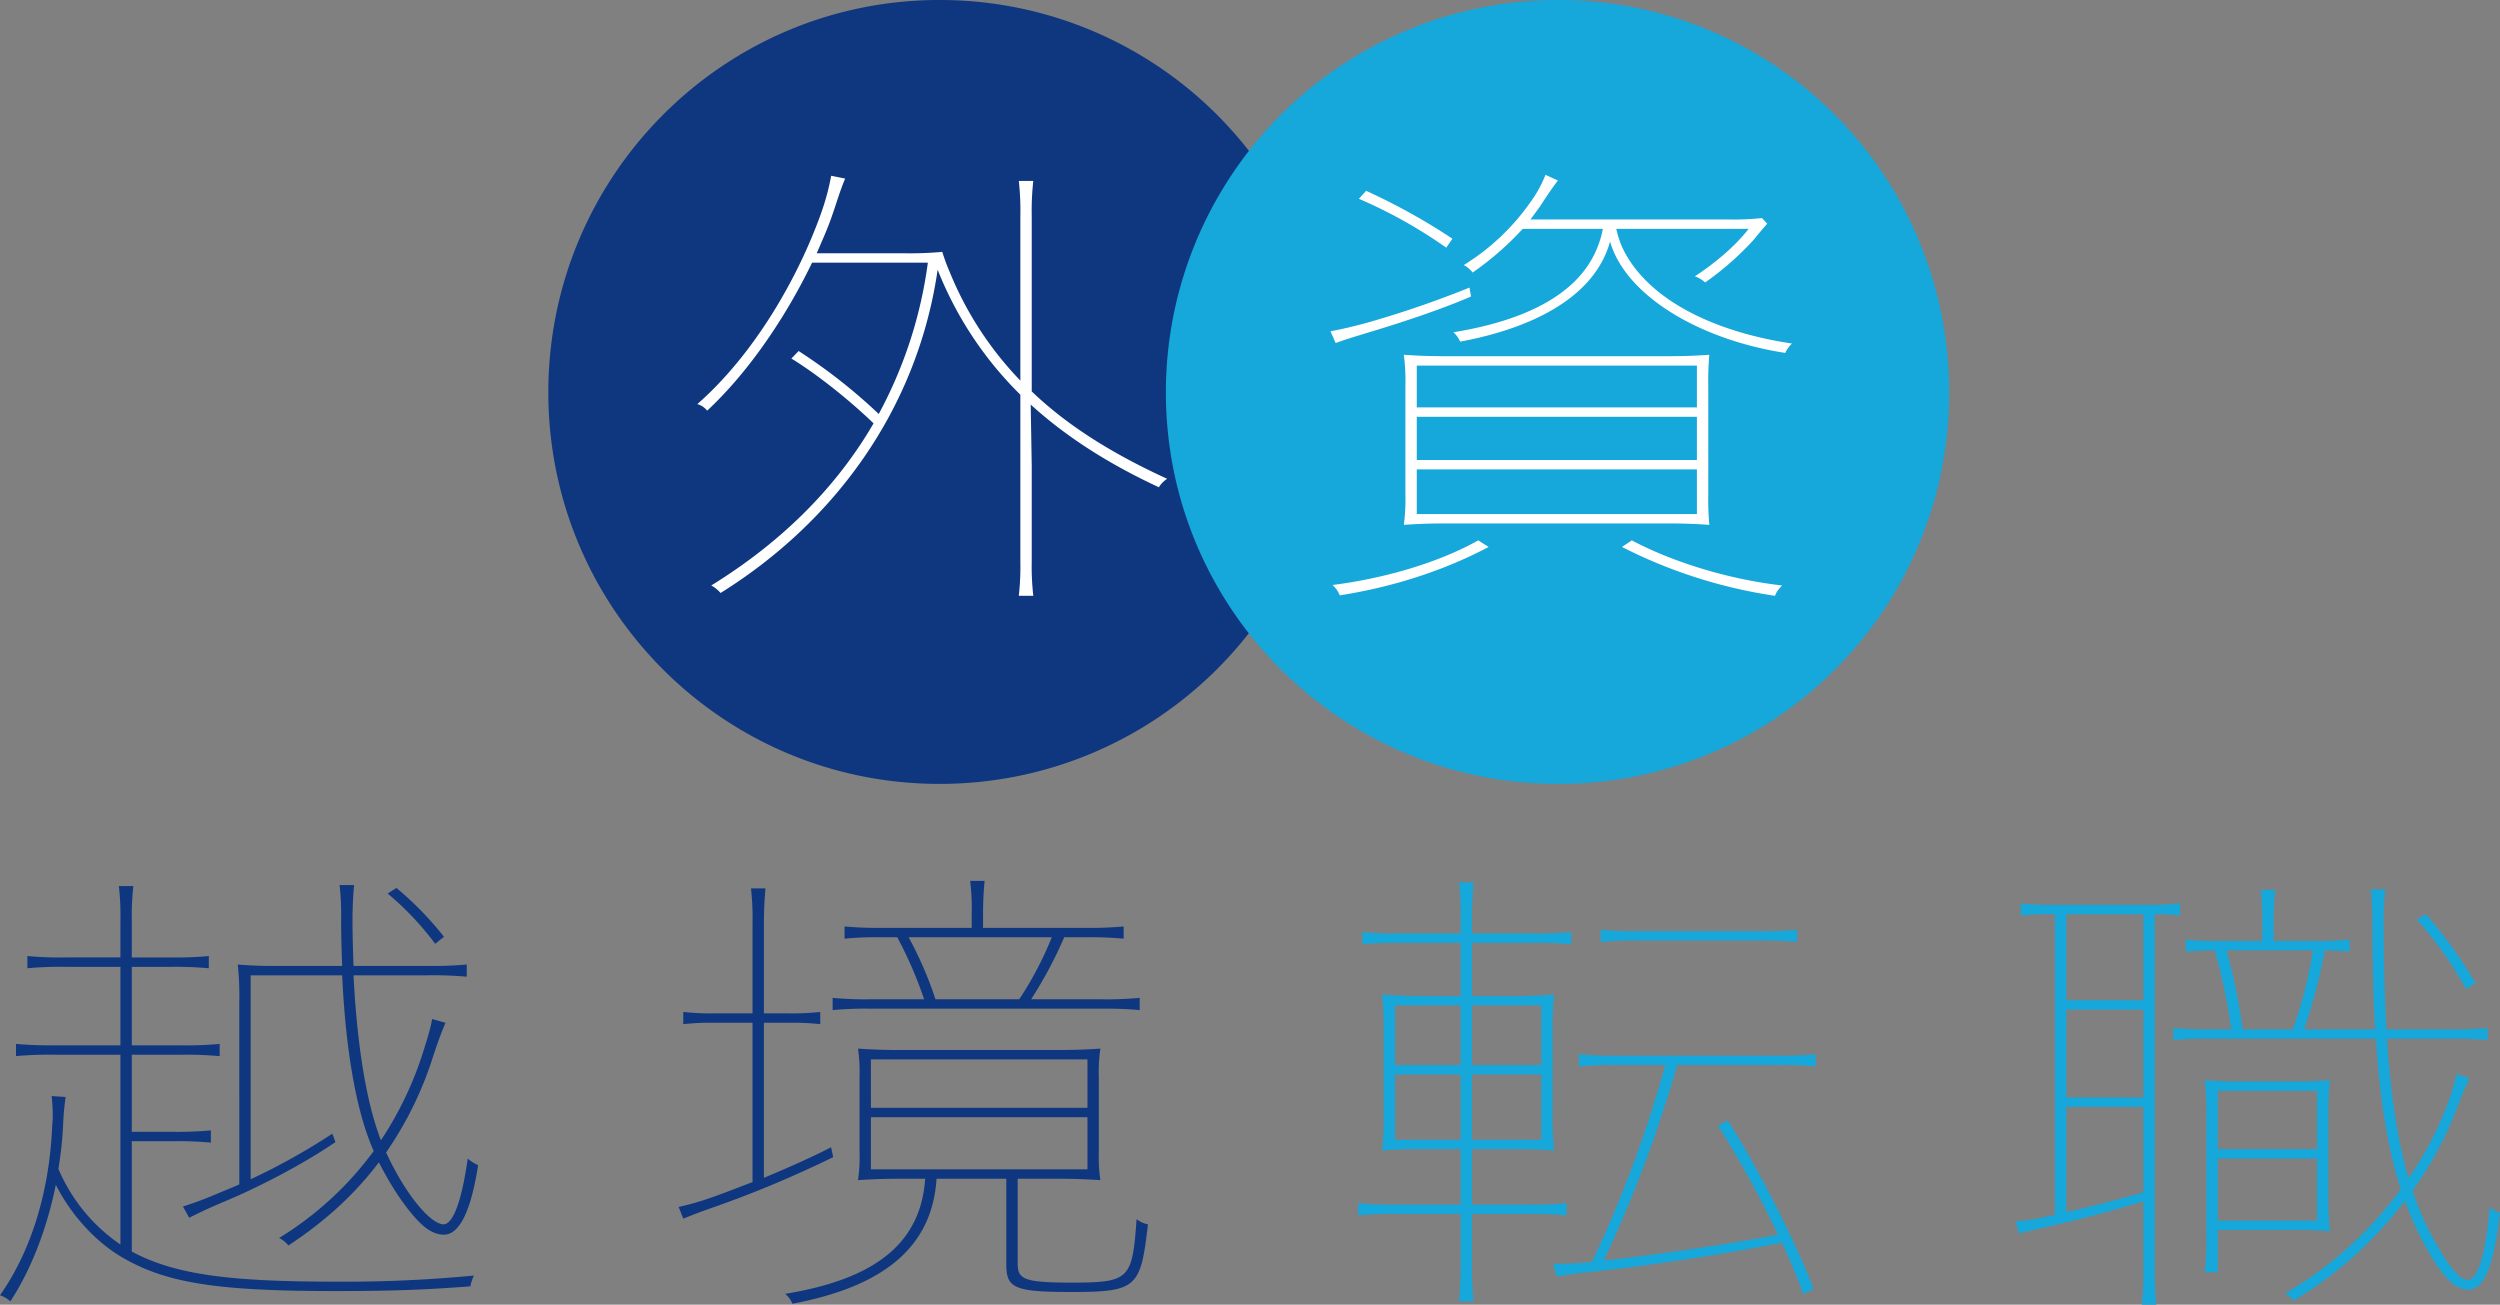
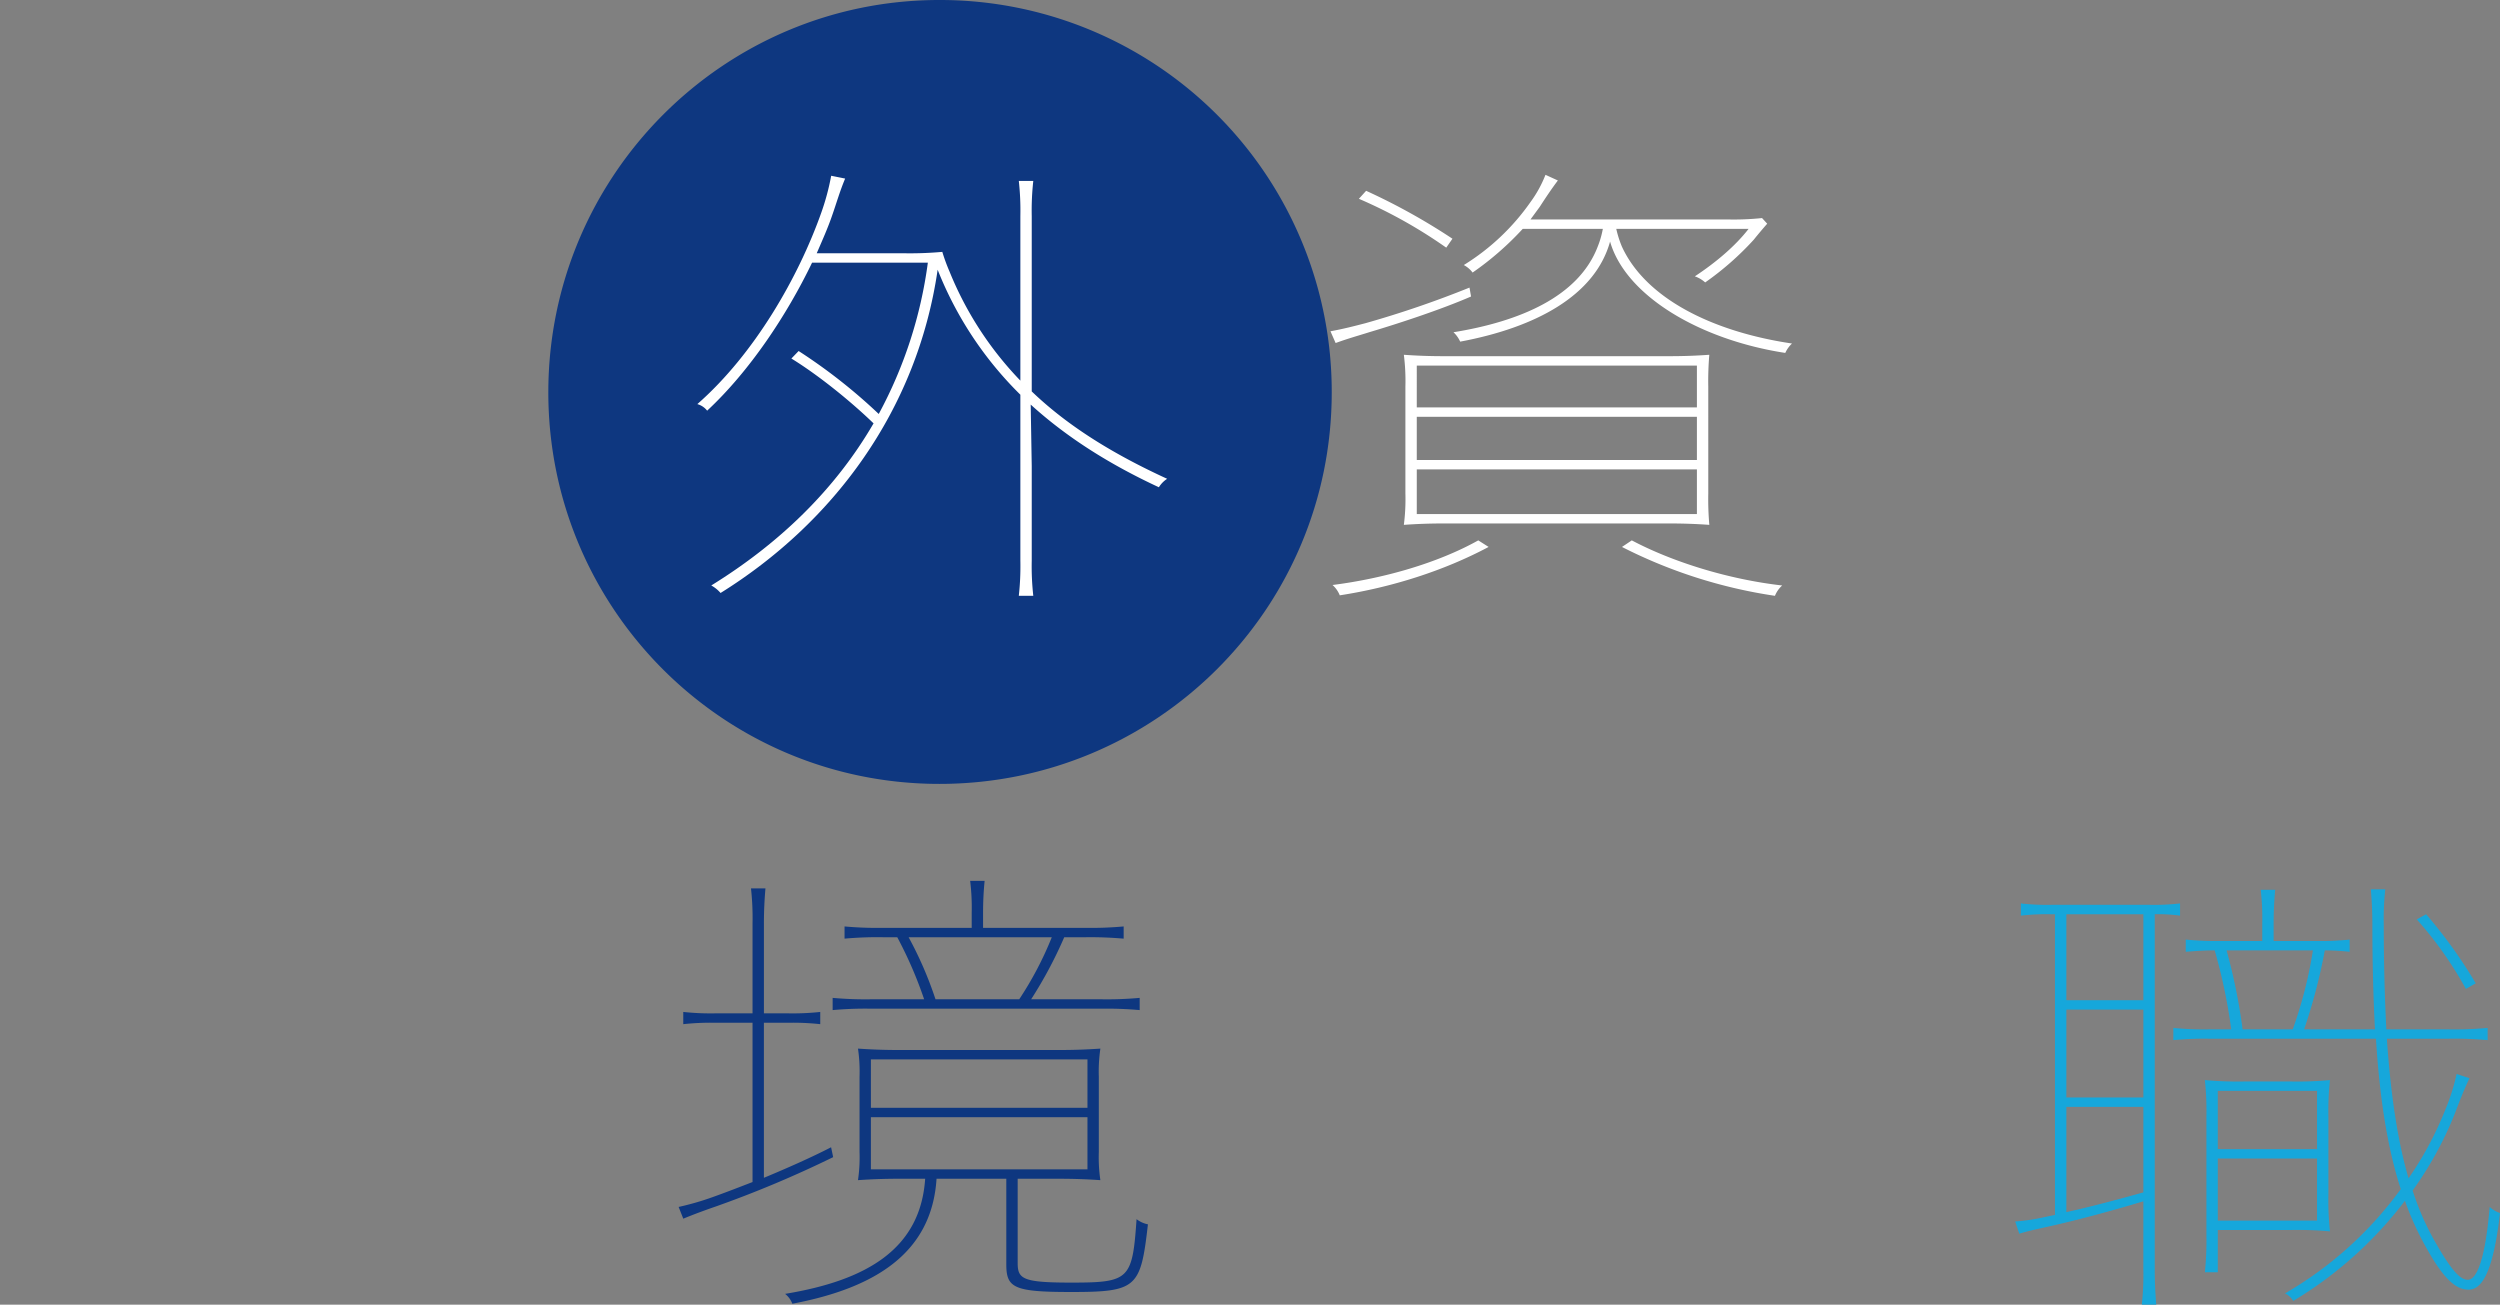
<svg xmlns="http://www.w3.org/2000/svg" width="1070.04" height="558.418" viewBox="0 0 1070.04 558.418">
  <rect x="0" y="0" width="1070.04" height="558.418" fill="#808080" stroke="none" />
  <g id="グループ_123" data-name="グループ 123" transform="translate(-452.435 -228.571)">
    <path id="パス_42" data-name="パス 42" d="M792.122,114.077c-92.528,0-167.4,75.3-167.4,167.911S699.594,449.6,792.122,449.6s167.911-74.665,167.911-167.616A167.662,167.662,0,0,0,792.122,114.077" transform="translate(62.405 114.494)" fill="#0e3780" />
-     <path id="パス_43" data-name="パス 43" d="M1088.511,114.077A167.9,167.9,0,0,0,920.6,281.988c0,92.613,75.045,167.616,167.911,167.616a166.936,166.936,0,0,0,167.32-167.616c0-92.95-74.75-167.911-167.32-167.911" transform="translate(30.848 114.494)" fill="#16a7db" />
-     <path id="パス_44" data-name="パス 44" d="M390.107,628.836A113.172,113.172,0,0,0,389,641.505a167.946,167.946,0,0,1-1.991,18.1,74.331,74.331,0,0,0,26.547,32.376V610.737h-28.1a154.649,154.649,0,0,0-16.591.6v-5.228a154.836,154.836,0,0,0,16.591.6h28.1V573.13H390.328a154.4,154.4,0,0,0-16.591.6V568.5a154.634,154.634,0,0,0,16.591.6h23.229V553.624a116.217,116.217,0,0,0-.664-15.082h6.194a116.217,116.217,0,0,0-.664,15.082v15.484h16.371a154.66,154.66,0,0,0,16.592-.6v5.229a154.427,154.427,0,0,0-16.592-.6H418.423v33.584H439.44a154.859,154.859,0,0,0,16.592-.6v5.228a154.672,154.672,0,0,0-16.592-.6H418.423v32.981H435.68a154.4,154.4,0,0,0,16.591-.6v5.229a154.617,154.617,0,0,0-16.591-.6H418.423V695c18.362,9.854,41.812,12.871,86.72,12.871a579.139,579.139,0,0,0,59.731-2.614,18.972,18.972,0,0,0-1.549,4.625c-18.8,1.407-31.635,2.011-58.182,2.011-50.218,0-72.118-3.419-90.923-14.479-11.061-6.435-21.68-17.9-28.316-30.97-3.76,18.5-10.4,36-19.467,49.874a11.968,11.968,0,0,0-4.425-2.615c13.716-19.507,21.237-45.248,22.344-72.6a42.88,42.88,0,0,0,.222-5.229c0-2.614-.222-5.027-.443-7.44Zm115.479,19.306c-14.158,9.653-33.184,19.507-48.227,25.741-5.309,2.211-9.07,4.021-14.379,6.637l-2.654-4.827a152.212,152.212,0,0,0,15.043-5.632c2.875-1.206,5.973-2.412,9.07-3.82V588.012a127.225,127.225,0,0,0-.664-15.887,171.468,171.468,0,0,0,17.255.6h27.432c-.222-6.234-.442-12.87-.442-19.507a114.547,114.547,0,0,0-.665-15.082h6.2q-.663,7.543-.664,15.082c0,6.839.222,13.273.442,19.507h31.856a154.658,154.658,0,0,0,16.592-.6v5.229a154.409,154.409,0,0,0-16.592-.6H513.329c1.548,30.97,5.751,55.3,11.724,70.588a149.109,149.109,0,0,0,18.14-38.008c1.55-5.027,3.1-9.654,3.762-13.875l5.751,1.608c-1.77,4.023-3.318,8.447-5.089,13.675a152.78,152.78,0,0,1-20.351,41.829c4.866,10.457,10.175,18.7,15.042,24.132,4.425,5.028,7.743,6.637,9.512,6.637,2.877,0,7.08-5.027,10.4-28.154A16.393,16.393,0,0,0,566.644,658c-3.539,23.126-9.292,29.763-14.6,29.763-4.2,0-8.185-2.412-12.831-7.844-5.309-6.032-10.4-14.076-15.043-23.127-10.618,14.077-23.45,25.542-38.714,35.6a12.318,12.318,0,0,0-3.982-3.218,142.336,142.336,0,0,0,40.484-37.2c-7.3-16.49-11.947-42.23-13.495-75.213H469.306v87.28a275.218,275.218,0,0,0,34.953-19.507Zm42.7-84.866a125.074,125.074,0,0,0-20.352-21.518l3.76-2.412a141.7,141.7,0,0,1,20.353,20.913Z" transform="translate(90.423 69.267)" fill="#0e3780" />
    <path id="パス_45" data-name="パス 45" d="M753.3,654.361a472.03,472.03,0,0,1-50.219,21.115c-4.645,1.609-9.07,3.219-13.937,5.229l-1.991-5.027a118.667,118.667,0,0,0,14.6-4.224c5.087-1.81,10.84-4.022,17.034-6.435V596.846H703.077a109.505,109.505,0,0,0-13.937.6v-5.23a109.334,109.334,0,0,0,13.937.6h15.708v-38.41a114.527,114.527,0,0,0-.665-15.082h6.2q-.666,7.54-.664,15.082v38.41h10.174a109.34,109.34,0,0,0,13.938-.6v5.23a109.5,109.5,0,0,0-13.938-.6H723.652v66.363c10.174-4.224,20.573-8.849,28.758-13.072Zm44.244,9.25c-1.991,31.373-25.662,46.657-61.722,53.494a9.769,9.769,0,0,0-3.1-4.223c35.4-5.832,57.96-19.506,59.952-49.271h-11.5q-8.627,0-17.256.6a67.513,67.513,0,0,0,.665-12.066V619.972a67.507,67.507,0,0,0-.665-12.065q8.627.6,17.256.6h69.243q8.628,0,17.255-.6A67.771,67.771,0,0,0,867,619.972v32.177a67.777,67.777,0,0,0,.663,12.066q-8.627-.6-17.255-.6H832.271v36c0,6.837,1.991,8.446,22.787,8.446,25,0,26.326-1.207,28.095-27.148a11.722,11.722,0,0,0,4.867,2.212c-3.1,27.149-4.645,28.959-32.962,28.959-24.555,0-27.654-1.81-27.654-11.865v-36.6Zm-5.309-76.82a176.638,176.638,0,0,0-11.5-26.546h-5.972a154.6,154.6,0,0,0-16.592.6V555.62a154.617,154.617,0,0,0,16.592.6h37.829v-6.436a93.022,93.022,0,0,0-.664-13.675h6.194c-.44,4.426-.663,9.05-.663,13.675v6.436h43.582a154.644,154.644,0,0,0,16.592-.6v5.228a160.894,160.894,0,0,0-16.592-.6h-8.849a183.193,183.193,0,0,1-14.159,26.546h29.865a154.66,154.66,0,0,0,16.594-.6v5.228a160.962,160.962,0,0,0-16.594-.6H769.665a154.61,154.61,0,0,0-16.59.6v-5.228a154.594,154.594,0,0,0,16.59.6Zm-22.787,46.454h92.692V612.532H769.444Zm92.694,4.022H769.446v22.322h92.692Zm-76.545-77.022a160.875,160.875,0,0,1,11.5,26.546h35.839a146.441,146.441,0,0,0,13.937-26.546Z" transform="translate(55.746 69.483)" fill="#0e3780" />
-     <path id="パス_46" data-name="パス 46" d="M1101.935,679.37a154.6,154.6,0,0,0-16.591-.6h-23.892v20.311a159.992,159.992,0,0,0,.663,17.093h-6.194a159.729,159.729,0,0,0,.664-17.093V678.767h-27.211a154.606,154.606,0,0,0-16.591.6v-5.228a154.606,154.606,0,0,0,16.591.6h27.211V651.014H1039.33c-6.637,0-11.062.2-16.372.6a123.856,123.856,0,0,0,.665-15.686V600.537a123.842,123.842,0,0,0-.665-15.685c5.31.4,9.735.6,16.372.6h17.255V562.731h-25.442a154.63,154.63,0,0,0-16.591.6v-5.229a154.382,154.382,0,0,0,16.591.6h25.442v-6.838a114.7,114.7,0,0,0-.664-15.083h6.194q-.662,7.543-.663,15.083v6.838h25.883a154.408,154.408,0,0,0,16.592-.6v5.229a154.657,154.657,0,0,0-16.592-.6h-25.883v22.724h18.8c6.637,0,11.06-.2,16.37-.6a124.023,124.023,0,0,0-.664,15.685v35.394a124.036,124.036,0,0,0,.664,15.686c-5.31-.4-9.734-.6-16.37-.6h-18.8v23.731h23.892a154.6,154.6,0,0,0,16.591-.6Zm-73.446-64.352h28.095V589.477h-28.095Zm28.1,4.022H1028.49v27.953h28.095Zm4.867-4.022H1091.1V589.477h-29.645Zm29.644,4.022h-29.645v27.953H1091.1Zm112.161,94.116c-2.433-7.039-5.752-14.681-9.07-22.121-22.786,4.625-55.528,9.652-79.641,12.267-5.752.6-11.061,1.207-16.813,2.212l-1.549-5.43a158.117,158.117,0,0,0,16.591-.8,518,518,0,0,0,31.415-84.261h-20.352a154.626,154.626,0,0,0-16.592.6v-5.228a154.859,154.859,0,0,0,16.592.6h68.136a154.841,154.841,0,0,0,16.591-.6v5.228a154.608,154.608,0,0,0-16.591-.6h-42.7a547.233,547.233,0,0,1-31.415,83.659c23.45-2.615,53.758-7.039,74.554-11.061a442.816,442.816,0,0,0-25.663-46.656l4.2-2.212c12.61,19.909,27.653,48.868,36.724,71.994ZM1200.6,562.329a154.641,154.641,0,0,0-16.592-.6h-50.882a154.633,154.633,0,0,0-16.591.6V557.1a154.416,154.416,0,0,0,16.591.6h50.882a154.423,154.423,0,0,0,16.592-.6Z" transform="translate(21.016 69.411)" fill="#16a7db" />
    <path id="パス_47" data-name="パス 47" d="M1382.381,673.7c-13.273,4.022-29.644,8.446-42.7,11.262-3.539.8-7.3,1.608-10.4,2.614l-1.77-5.229a86.125,86.125,0,0,0,11.283-1.609c1.77-.4,3.76-.8,5.751-1.207v-128.7H1343a94.6,94.6,0,0,0-13.053.6V546.2a96.056,96.056,0,0,0,13.053.6h42.032a96.071,96.071,0,0,0,13.053-.6v5.229a68.085,68.085,0,0,0-10.84-.6V702.856q0,7.54.664,15.082h-6.2a114.661,114.661,0,0,0,.664-15.082Zm-32.962-86.071h32.962v-36.8H1349.42Zm0,41.628h32.962V591.647H1349.42Zm0,49.069c10.176-2.212,22.122-5.431,32.962-8.447v-36.6H1349.42Zm172.554-57.314c-2.434,5.028-4.425,10.256-6.416,15.485a153.838,153.838,0,0,1-17.919,32.579,113.974,113.974,0,0,0,10.4,23.328c7.08,12.267,10.4,14.881,13.275,14.881,2.653,0,7.078-4.625,9.29-31.17a12.82,12.82,0,0,0,4.425,2.614c-3.1,27.149-8.406,32.78-13.495,32.78-4.423,0-9.512-2.816-17.477-16.892a132.505,132.505,0,0,1-9.733-21.116,169.42,169.42,0,0,1-47.785,42.835,8.67,8.67,0,0,0-3.539-3.218,160.022,160.022,0,0,0,49.553-44.644c-5.088-15.686-8.849-36-10.619-64.353h-70.791a134.719,134.719,0,0,0-15.929.6V599.49a134.922,134.922,0,0,0,15.929.6h8.849a236.541,236.541,0,0,0-7.079-33.786c-3.982,0-7.521.2-12.388.6v-5.229a130.923,130.923,0,0,0,15.043.6h17.7v-7.441a105.751,105.751,0,0,0-.664-14.479h6.2q-.665,7.24-.665,14.479v7.441h17.7a121.647,121.647,0,0,0,14.822-.6v5.229a100.159,100.159,0,0,0-10.618-.6,241.57,241.57,0,0,1-8.849,33.786h30.307c-.663-13.071-1.1-27.953-1.1-44.846q0-7.542-.665-15.082h6.2a114.746,114.746,0,0,0-.663,15.082c0,16.893.442,31.775,1.106,44.846h25.883a160.874,160.874,0,0,0,17.476-.6v5.229a160.631,160.631,0,0,0-17.476-.6h-25.662c1.77,25.54,4.867,44.645,9.292,59.727a146.9,146.9,0,0,0,15.486-28.758,90.561,90.561,0,0,0,5.088-15.887Zm-60.395,49.874a124.014,124.014,0,0,0,.664,15.685,152.585,152.585,0,0,0-16.591-.6h-31.414v18.1h-5.531a130.52,130.52,0,0,0,.664-15.686V637.5a124.036,124.036,0,0,0-.664-15.686,156.432,156.432,0,0,0,16.813.6h20.131a152.34,152.34,0,0,0,16.591-.6,124.036,124.036,0,0,0-.664,15.686Zm-47.341-19.507h42.475V626.438h-42.475Zm42.475,4.022h-42.475v26.546h42.475ZM1418,566.308a248.194,248.194,0,0,1,6.857,33.786h21.459a183.358,183.358,0,0,0,8.627-33.786Zm102.427,16.49a161.448,161.448,0,0,0-21.017-29.763l3.983-2.212a205.935,205.935,0,0,1,21.238,29.562Z" transform="translate(-12.551 69.051)" fill="#16a7db" />
    <path id="パス_48" data-name="パス 48" d="M834.375,292a155,155,0,0,1-35.4-53.493c-8.85,60.732-45.13,108.594-92.914,138.358a14.492,14.492,0,0,0-3.982-3.218c28.979-17.9,52.872-40.824,69.464-69.38-10.4-10.056-24.335-21.116-35.175-27.752l3.1-3.218a235.575,235.575,0,0,1,34.289,26.948,187.885,187.885,0,0,0,21.017-64.755H745.222c-10.84,22.523-26.768,46.454-44.909,63.346a8.089,8.089,0,0,0-4.2-2.815c24.556-21.518,43.36-54.5,53.093-82.049a102.853,102.853,0,0,0,4.2-15.687l5.974,1.207c-2.212,5.229-3.761,10.659-5.531,15.685-1.77,5.229-4.2,10.659-6.637,16.29h37.608a155.854,155.854,0,0,0,16.149-.6,77.763,77.763,0,0,0,3.1,8.446,146.239,146.239,0,0,0,30.307,46.655V215.583a116.232,116.232,0,0,0-.664-15.082h6.194a116.391,116.391,0,0,0-.663,15.082v75.012c15.928,15.283,35.617,27.148,57.961,37.4a11.432,11.432,0,0,0-3.54,3.619c-20.353-9.451-38.935-20.914-54.863-35.393l.442,26.344v40.421a116.384,116.384,0,0,0,.663,15.082h-6.194a116.224,116.224,0,0,0,.664-15.082Z" transform="translate(54.791 105.513)" fill="#fff" />
    <path id="パス_49" data-name="パス 49" d="M1059.629,249.924c-13.495,5.832-31.415,11.664-43.581,15.284-5.089,1.608-8.849,2.614-14.38,4.625l-2.212-5.027c5.531-1.006,10.176-2.213,14.822-3.42a434.1,434.1,0,0,0,44.687-15.283Zm7.522,107.187c-19.247,10.257-41.591,17.294-63.714,20.713a11.689,11.689,0,0,0-3.1-4.424c22.122-2.815,45.129-9.452,62.385-19.1Zm-18.141-128.1a206.5,206.5,0,0,0-37.387-20.915l3.1-3.419a267.7,267.7,0,0,1,36.945,20.512Zm112.161,105.176a127.242,127.242,0,0,0,.442,13.473c-5.53-.4-11.062-.6-17.033-.6H1047.9c-5.973,0-11.5.2-17.034.6a85.045,85.045,0,0,0,.664-13.473V288.535a88.992,88.992,0,0,0-.664-13.674c5.53.4,11.061.6,17.034.6h96.676c5.972,0,11.5-.2,17.033-.6a133.165,133.165,0,0,0-.442,13.674Zm-124.771-36.8h119.9v-17.9H1036.4Zm0,22.523h119.9v-18.5H1036.4Zm119.9,4.022H1036.4v19.105h119.9Zm-59.508-123.677c-2.876,3.821-5.53,7.843-7.743,11.262l-3.981,5.429H1169.8a116.164,116.164,0,0,0,14.38-.6l2.212,2.414c-1.77,2.011-3.982,4.625-5.752,6.838a125.53,125.53,0,0,1-20.8,18.3,12.959,12.959,0,0,0-4.424-2.614c8.849-5.832,17.255-12.87,23.006-20.312h-56.633a44.407,44.407,0,0,0,2.434,7.642c10.176,22.122,38.713,36.4,72.783,41.428a12.508,12.508,0,0,0-2.877,4.022c-36.723-5.632-68.358-24.535-74.995-47.662-6.415,23.127-31.857,36.8-64.155,42.835a12.512,12.512,0,0,0-2.876-4.022c28.537-4.626,53.536-15.284,61.721-36.6a39.4,39.4,0,0,0,2.213-7.642h-34.29a128.745,128.745,0,0,1-21.458,18.7,11.209,11.209,0,0,0-3.762-3.218A97.029,97.029,0,0,0,1085.07,209.5a51,51,0,0,0,6.415-11.664ZM1128.429,354.3c17.477,9.251,41.368,16.691,64.377,19.306a11.7,11.7,0,0,0-3.1,4.424,212.659,212.659,0,0,1-65.482-20.915Z" transform="translate(22.438 105.561)" fill="#fff" />
  </g>
</svg>